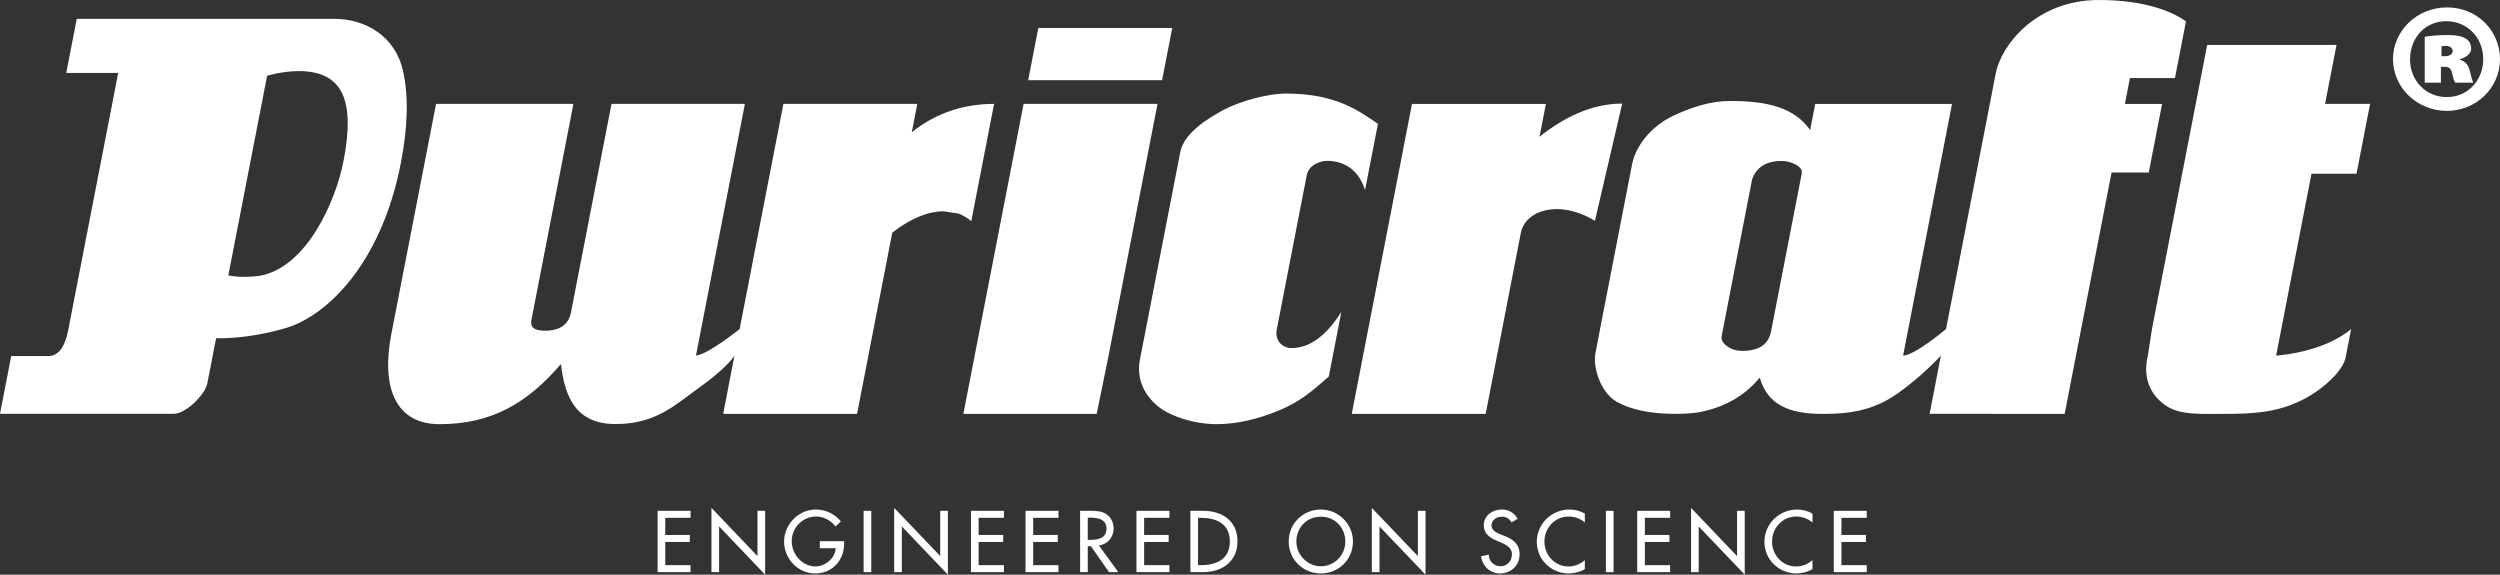
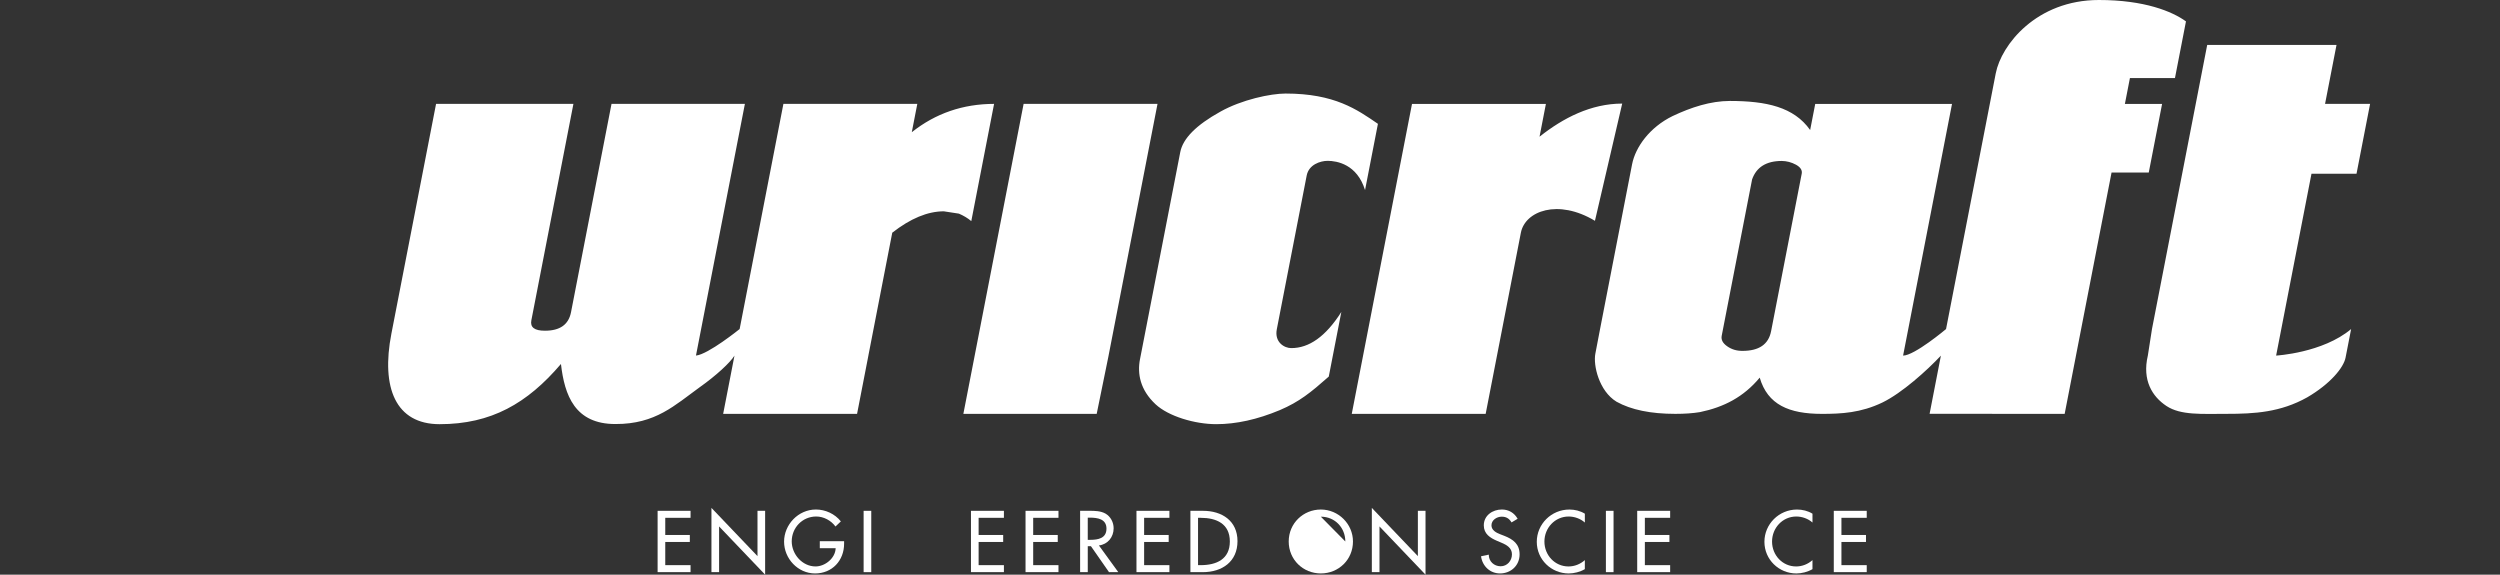
<svg xmlns="http://www.w3.org/2000/svg" viewBox="0 0 1778.07 408.72" data-sanitized-data-name="Livello 2" data-name="Livello 2" id="Livello_2">
  <rect x="0" y="0" width="1778.07" height="408.72" fill="#333333" stroke="none" />
  <defs>
    <style>
      .cls-1 {
        fill: #fff;
      }
    </style>
  </defs>
  <g data-sanitized-data-name="Livello 1" data-name="Livello 1" id="Livello_1-2">
-     <polygon points="833.73 19.88 738.5 19.88 731.27 57.04 826.51 57.04 833.73 19.88" class="cls-1" />
    <g>
-       <path d="M237.66,13.4H54.6l-7.48,38.46h36.95L48.51,234.82c-2.39,12.32-7.15,18.45-14.28,18.42H7.98L0,294.29H123.57c3.84,0,8.55-2.43,14.15-7.37,5.71-5.45,8.96-10.24,9.76-14.37l6.22-32.01s21.02,1.15,49.61-7.25c28.6-8.4,67.74-45.1,81.73-117.08,5.05-25.96,5.6-47.83,1.66-65.66-5.56-24.74-26.58-37.14-49.04-37.16m-53.56,182.88c-7.11,.78-14.63,1.03-21.72-.38l27.61-142.04s10.98-3.29,22.41-3.29c31.88,0,40.19,21.39,31.9,64.07-5.51,28.32-26.25,76.06-60.2,81.65" class="cls-1" />
      <path d="M1527.6,252.91c-4.14,17.56,3.18,29.18,13.24,35.84,10.13,6.71,25.06,5.59,42.83,5.59,19.72,0,38.26-1.05,57.3-11.75,16.39-9.56,25.87-21.09,27.26-28.25l3.95-20.31c-20.27,17.02-53.34,18.87-53.34,18.87l25.14-129.32h32.03l9.66-49.7h-32.03l8.15-41.92h-91.97l-39.28,202.06-2.94,18.87Zm-51.11,0c4.29-22.09,25.3-130.18,25.3-130.18h26.46l9.49-48.83h-26.46l3.58-18.39h32.03l7.83-40.3c-9.79-7.09-29.53-15.21-61.92-15.21-44.5,0-69.44,31.98-73.36,52.13l-35.36,181.91s-22.47,18.87-30.55,18.87c6.15-31.66,34.8-179.01,34.8-179.01h-97.29l-3.61,18.58c-11.59-16.4-31.15-20.66-57.16-20.68-13.67,.03-27.42,4.48-40.68,10.75-16.3,7.97-26.43,22.05-28.82,34.34l-22.77,117.16s-1.76,9.31-3.35,17.52c-1.6,8.21,2.59,26.54,15.06,34.14,10.38,5.78,24.33,8.64,41.83,8.64,6.59,0,12.42-.4,17.5-1.24,17.11-3.54,31.11-10.8,42.52-24.52,5.59,19.18,20.73,25.77,44.26,25.77,13.69,0,27.66-.7,43.03-8.1,13.99-6.81,31.73-22.83,41.57-33.33l-8.04,41.38s69.35,.05,96.06,.05l8.05-41.43Zm-419.84,41.43l25.04-128.83c3-15.45,26.42-24.27,52.68-8.46l19.39-83.38c-22.15,.03-41.93,10.16-58.8,23.56l4.53-23.33h-95.23l-26.76,137.65-10.02,51.56-6.07,31.25h95.23Zm-245.84-38.96c-2.03,10.45,.1,21.88,11.04,32.13,9.13,8.56,27.93,14.17,43.18,14.17,14.15,0,29.22-3.31,45.21-9.99,13.95-5.96,21.92-12.48,34.82-23.85l8.94-45.97c-11.21,17.64-23.07,25.74-35.65,25.71-4.71,.03-12.08-4.04-10.24-13.45l21.25-109.31c1.5-7.74,9.63-10.4,14.89-10.43,6.67,.03,20.91,2.44,26.61,20.8l9.16-47.12c-14.92-10.23-30.8-21.54-65.7-21.54-10.54,0-31.17,4.32-46.42,12.92-17.08,9.47-26.58,19.02-28.46,28.71l-24.9,128.09s-1.68,8.67-3.72,19.12m-22.37-2.47l34.8-179.01h-95.23l-42.85,220.45h94.83l8.46-41.43Zm-170.84,0c6.07-31.25,16.99-87.4,16.99-87.4,12.93-10.1,25.13-15.18,36.64-15.21l10.75,1.65c3.29,1.4,6.25,3.16,8.82,5.32l16.21-83.38c-22.15,.03-41.67,6.75-58.53,20.15l3.92-20.15h-95.23l-31.13,160.14s-22.4,18.08-31.06,18.87l34.8-179.01h-94.86l-28.81,148.2c-1.71,8.78-7.88,13.15-18.54,13.13-7.41,.03-10.63-2.43-9.67-7.37l29.92-153.95h-97.69l-31.76,163.38c-7.51,38.62,3.09,64.42,34.26,64.42,36.74,0,62.39-14.76,86.33-42.82,2.53,22.21,9.87,42.82,38.83,42.71,28.5,.11,42.27-13.5,59.77-26.11,11.7-8.27,21.76-17.55,24.81-22.55l-8.05,41.43h95.24l8.05-41.43Zm642.03-17.31c-1.82,9.35-8.61,13.99-20.38,13.96-4.11,.03-7.71-1.05-10.84-3.27-3.14-2.19-4.44-4.67-3.9-7.43l21.62-111.25c3.07-8.72,10.08-13.1,21.03-13.13,3.56,.03,6.95,.92,10.18,2.67,3.22,1.78,4.56,3.92,4.09,6.35l-21.79,112.09Z" class="cls-1" />
-       <path d="M1778.07,42.06c0,20.28-16.72,36.79-37.84,36.79s-38.26-16.52-38.26-36.79,17.14-36.79,38.46-36.79,37.63,16.51,37.63,36.79m-63.97,.21c0,14.84,11.08,26.76,25.92,26.76,15.05,.21,26.13-11.91,26.13-26.97s-11.08-26.97-26.34-26.97-25.71,12.12-25.71,27.17m21.95,16.52h-11.5V26.17c2.09-.42,8.15-1.25,15.47-1.25,7.94,0,11.5,1.04,14.01,2.72,2.09,1.25,3.55,3.76,3.55,7.11,0,2.93-3.14,6.06-7.94,7.32v.42c3.97,1.25,6.06,3.76,7.11,8.57,1.05,4.6,1.88,6.69,2.3,7.73h-12.75c-1.05-1.25-1.67-4.18-2.3-6.69-.63-3.14-2.09-4.6-5.02-4.6h-2.93v11.29Zm.42-18.81h2.51c3.55,0,5.44-1.67,5.44-3.55,0-2.51-2.09-3.76-5.02-3.76-1.05,0-2.09,.21-2.93,.21v7.11Z" class="cls-1" />
      <polygon points="467.71 363.31 491.14 363.31 491.14 368.28 473.15 368.28 473.15 380.49 490.62 380.49 490.62 385.46 473.15 385.46 473.15 401.95 491.14 401.95 491.14 406.92 467.71 406.92 467.71 363.31" class="cls-1" />
      <polygon points="506 361.23 538.75 395.53 538.75 363.31 544.18 363.31 544.18 408.72 511.44 374.42 511.44 406.92 506 406.92 506 361.23" class="cls-1" />
      <path d="M600.35,384.94v1.74c0,11.98-8.45,21.17-20.65,21.17s-22.04-10.53-22.04-22.62,10.07-22.85,22.62-22.85c6.77,0,13.48,3.07,17.76,8.45l-3.82,3.64c-3.12-4.28-8.39-7.12-13.71-7.12-9.78,0-17.41,7.93-17.41,17.7,0,9.14,7.52,17.82,16.95,17.82,6.77,0,14.06-5.84,14.29-12.96h-11.28v-4.98h17.3Z" class="cls-1" />
      <rect height="43.62" width="5.44" y="363.31" x="614.23" class="cls-1" />
-       <polygon points="635.98 361.23 668.72 395.53 668.72 363.31 674.16 363.31 674.16 408.72 641.42 374.42 641.42 406.92 635.98 406.92 635.98 361.23" class="cls-1" />
      <polygon points="690.58 363.31 714.01 363.31 714.01 368.28 696.02 368.28 696.02 380.49 713.49 380.49 713.49 385.46 696.02 385.46 696.02 401.95 714.01 401.95 714.01 406.92 690.58 406.92 690.58 363.31" class="cls-1" />
      <polygon points="729.39 363.31 752.82 363.31 752.82 368.28 734.83 368.28 734.83 380.49 752.3 380.49 752.3 385.46 734.83 385.46 734.83 401.95 752.82 401.95 752.82 406.92 729.39 406.92 729.39 363.31" class="cls-1" />
      <path d="M795.34,406.92h-6.59l-12.84-18.45h-2.26v18.45h-5.44v-43.62h6.6c3.88,0,8.04,.06,11.51,2.02,3.64,2.14,5.73,6.25,5.73,10.41,0,6.25-4.16,11.45-10.47,12.21l13.77,18.97Zm-21.69-22.97h1.73c5.55,0,11.57-1.04,11.57-7.98s-6.48-7.81-11.86-7.81h-1.45v15.79Z" class="cls-1" />
      <polygon points="808.29 363.31 831.72 363.31 831.72 368.28 813.73 368.28 813.73 380.49 831.2 380.49 831.2 385.46 813.73 385.46 813.73 401.95 831.72 401.95 831.72 406.92 808.29 406.92 808.29 363.31" class="cls-1" />
      <path d="M846.64,363.31h9.03c13.36,0,24.47,7.06,24.47,21.58s-10.88,22.04-24.64,22.04h-8.85v-43.62Zm5.44,38.64h1.91c11.11,0,20.71-4.16,20.71-16.83s-9.6-16.83-20.71-16.83h-1.91v33.67Z" class="cls-1" />
-       <path d="M962.27,385.12c0,12.96-10.24,22.73-22.85,22.73s-22.85-9.78-22.85-22.73,10.36-22.73,22.85-22.73,22.85,10.24,22.85,22.73m-5.44,0c0-9.6-7.17-17.64-17.41-17.64s-17.41,8.04-17.41,17.64,7.98,17.64,17.41,17.64,17.41-7.69,17.41-17.64" class="cls-1" />
+       <path d="M962.27,385.12c0,12.96-10.24,22.73-22.85,22.73s-22.85-9.78-22.85-22.73,10.36-22.73,22.85-22.73,22.85,10.24,22.85,22.73m-5.44,0c0-9.6-7.17-17.64-17.41-17.64" class="cls-1" />
      <polygon points="975.69 361.23 1008.43 395.53 1008.43 363.31 1013.87 363.31 1013.87 408.72 981.13 374.42 981.13 406.92 975.69 406.92 975.69 361.23" class="cls-1" />
      <path d="M1075.06,371.58c-1.62-2.72-3.7-4.11-7-4.11-3.47,0-7.29,2.37-7.29,6.19,0,3.41,3.35,5.21,6.07,6.25l3.12,1.21c6.19,2.43,10.82,5.84,10.82,13.13,0,7.92-6.13,13.59-13.94,13.59-7.06,0-12.55-5.21-13.48-12.21l5.5-1.16c-.06,4.8,3.76,8.27,8.44,8.27s8.04-3.93,8.04-8.5-3.76-6.71-7.52-8.27l-3.01-1.27c-4.98-2.14-9.49-4.97-9.49-11.05,0-7.06,6.25-11.28,12.84-11.28,4.86,0,8.85,2.37,11.22,6.59l-4.34,2.6Z" class="cls-1" />
      <path d="M1127.18,371.64c-3.12-2.78-7.4-4.28-11.51-4.28-9.78,0-17.24,8.16-17.24,17.82s7.4,17.7,17.12,17.7c4.28,0,8.39-1.62,11.63-4.51v6.42c-3.35,1.97-7.64,3.07-11.45,3.07-12.44,0-22.73-9.89-22.73-22.5s10.35-22.96,23.2-22.96c3.82,0,7.69,.92,10.99,2.95v6.3Z" class="cls-1" />
      <rect height="43.62" width="5.44" y="363.31" x="1142.16" class="cls-1" />
      <polygon points="1164.43 363.31 1187.86 363.31 1187.86 368.28 1169.87 368.28 1169.87 380.49 1187.34 380.49 1187.34 385.46 1169.87 385.46 1169.87 401.95 1187.86 401.95 1187.86 406.92 1164.43 406.92 1164.43 363.31" class="cls-1" />
-       <polygon points="1202.72 361.23 1235.46 395.53 1235.46 363.31 1240.9 363.31 1240.9 408.72 1208.16 374.42 1208.16 406.92 1202.72 406.92 1202.72 361.23" class="cls-1" />
      <path d="M1289.08,371.64c-3.12-2.78-7.4-4.28-11.51-4.28-9.78,0-17.24,8.16-17.24,17.82s7.4,17.7,17.12,17.7c4.28,0,8.39-1.62,11.63-4.51v6.42c-3.35,1.97-7.64,3.07-11.45,3.07-12.44,0-22.73-9.89-22.73-22.5s10.35-22.96,23.19-22.96c3.82,0,7.69,.92,10.99,2.95v6.3Z" class="cls-1" />
      <polygon points="1304.24 363.31 1327.67 363.31 1327.67 368.28 1309.68 368.28 1309.68 380.49 1327.14 380.49 1327.14 385.46 1309.68 385.46 1309.68 401.95 1327.67 401.95 1327.67 406.92 1304.24 406.92 1304.24 363.31" class="cls-1" />
    </g>
  </g>
</svg>